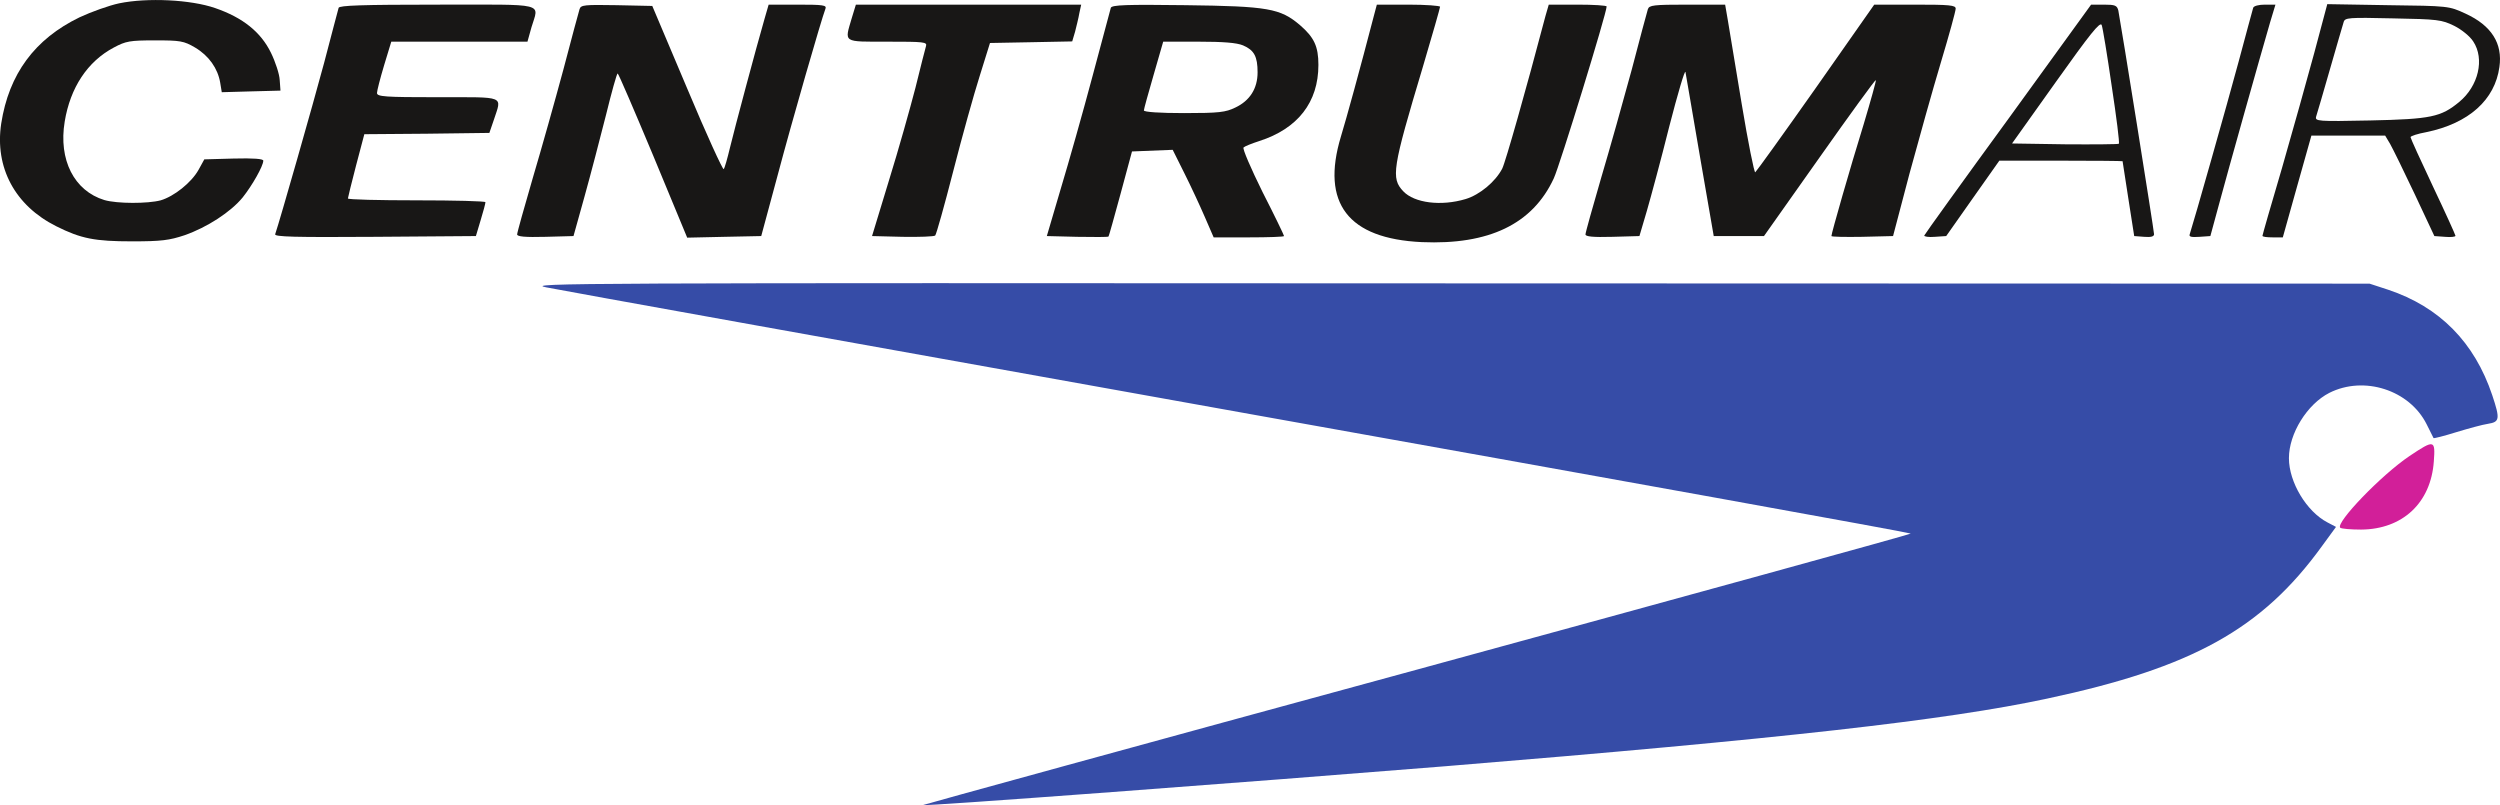
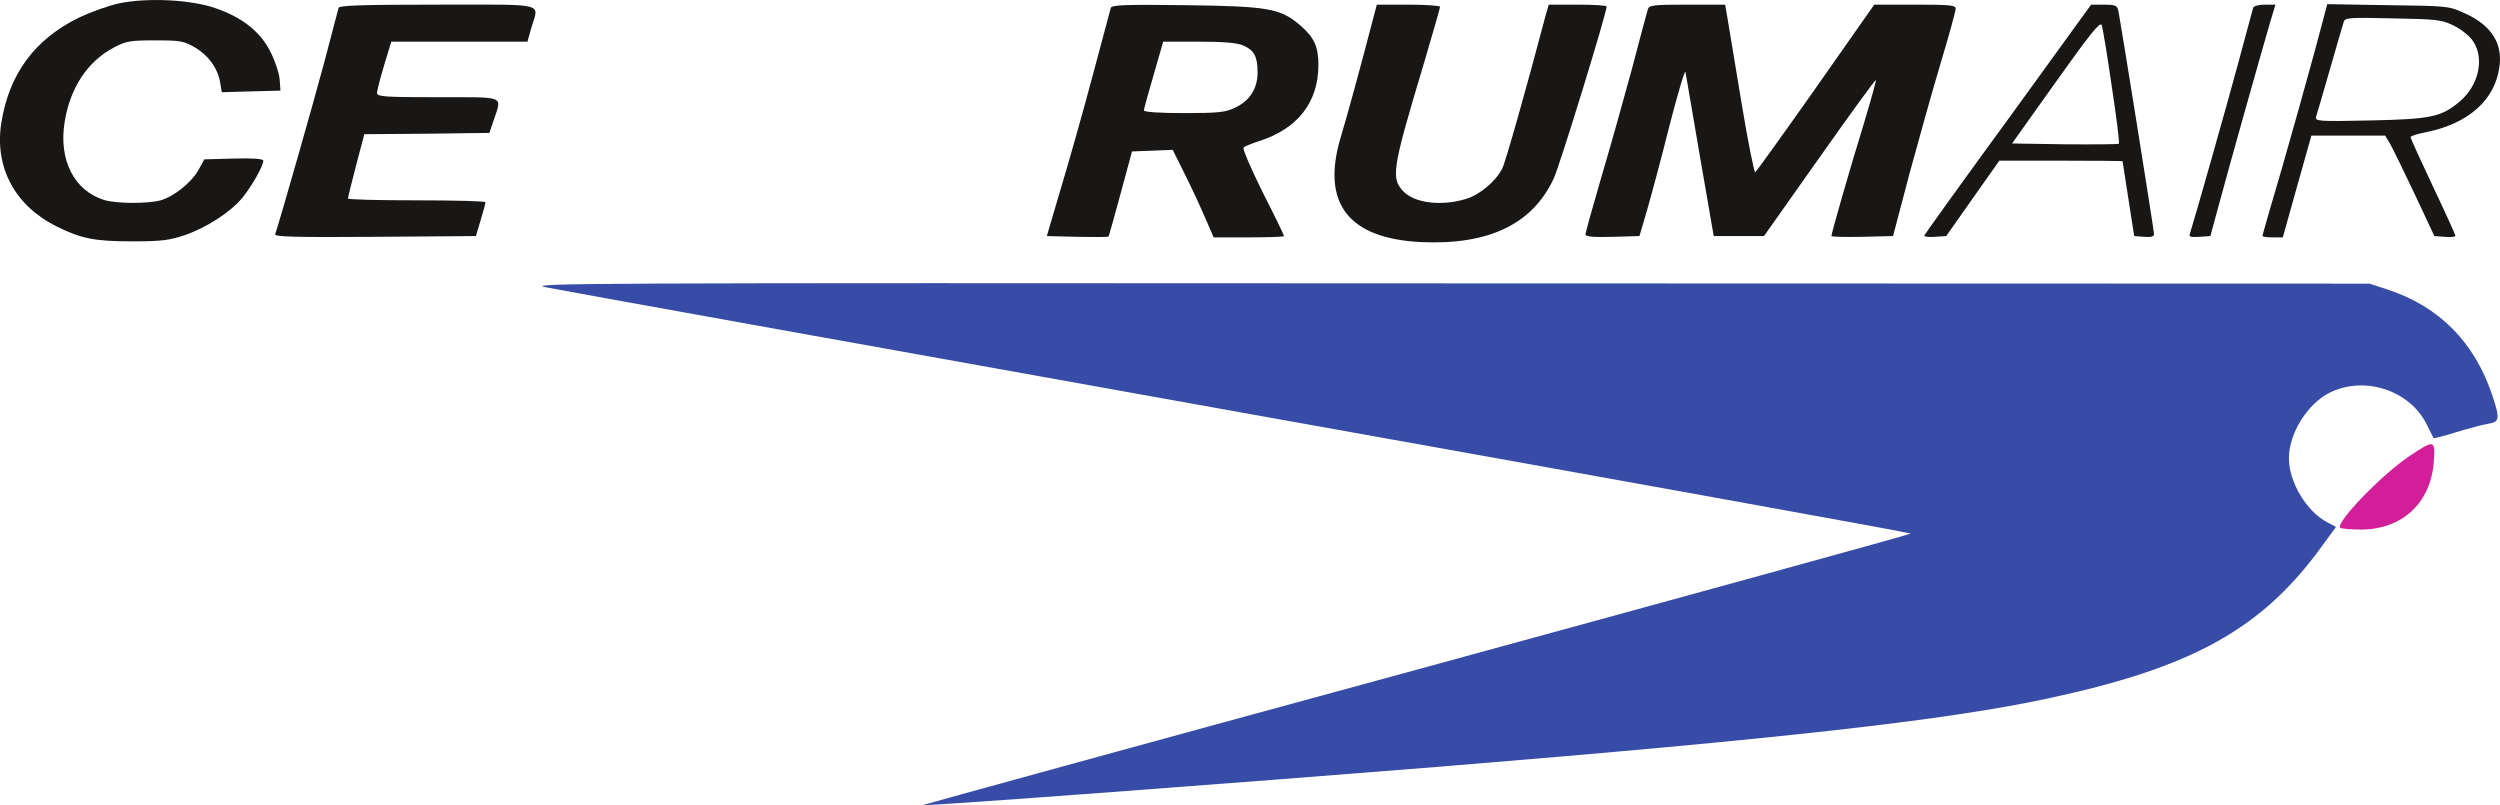
<svg xmlns="http://www.w3.org/2000/svg" width="179pt" height="57.65pt" viewBox="0 0 179 57.65" version="1.1">
  <defs>
    <clipPath id="clip1">
      <path d="M 38 20 L 179 20 L 179 57.648 L 38 57.648 Z M 38 20 " />
    </clipPath>
  </defs>
  <g id="surface1">
    <path style=" stroke:none;fill-rule:nonzero;fill:rgb(9.636%,8.992%,8.6%);fill-opacity:1;" d="M 8.531 0.238 C 7.812 0.391 6.543 0.844 5.691 1.242 C 2.492 2.793 0.637 5.293 0.086 8.852 C -0.387 11.996 1.074 14.723 4.027 16.199 C 5.805 17.09 6.789 17.281 9.48 17.281 C 11.562 17.281 12.129 17.203 13.211 16.844 C 14.836 16.277 16.523 15.176 17.375 14.137 C 18.055 13.285 18.852 11.883 18.852 11.504 C 18.852 11.371 18.152 11.316 16.73 11.352 L 14.629 11.41 L 14.211 12.168 C 13.703 13.074 12.469 14.059 11.504 14.344 C 10.578 14.59 8.383 14.59 7.473 14.324 C 5.312 13.664 4.176 11.449 4.633 8.703 C 5.031 6.277 6.262 4.402 8.152 3.402 C 9.008 2.945 9.289 2.891 11.09 2.891 C 12.906 2.891 13.152 2.926 13.965 3.402 C 14.953 3.988 15.594 4.898 15.766 5.918 L 15.879 6.602 L 17.98 6.543 L 20.082 6.488 L 20.027 5.73 C 20.008 5.312 19.723 4.441 19.402 3.781 C 18.68 2.301 17.395 1.262 15.406 0.578 C 13.664 -0.027 10.559 -0.18 8.531 0.238 " />
    <path style=" stroke:none;fill-rule:nonzero;fill:rgb(9.636%,8.992%,8.6%);fill-opacity:1;" d="M 24.246 0.559 C 24.211 0.691 23.734 2.473 23.207 4.5 C 22.41 7.473 20.062 15.707 19.703 16.77 C 19.629 16.957 21.086 16.996 26.84 16.957 L 34.074 16.902 L 34.414 15.766 C 34.605 15.141 34.758 14.57 34.758 14.477 C 34.758 14.402 32.539 14.344 29.832 14.344 C 27.125 14.344 24.91 14.289 24.91 14.211 C 24.91 14.156 25.176 13.074 25.496 11.844 L 26.086 9.609 L 30.57 9.574 L 35.039 9.516 L 35.363 8.57 C 35.93 6.828 36.27 6.961 31.348 6.961 C 27.543 6.961 26.992 6.922 26.992 6.656 C 26.992 6.508 27.219 5.617 27.504 4.668 L 28.016 2.984 L 37.766 2.984 L 38.051 1.961 C 38.582 0.164 39.262 0.332 31.348 0.332 C 25.895 0.332 24.305 0.391 24.246 0.559 " />
-     <path style=" stroke:none;fill-rule:nonzero;fill:rgb(9.636%,8.992%,8.6%);fill-opacity:1;" d="M 41.496 0.656 C 41.441 0.844 40.91 2.777 40.34 4.973 C 39.754 7.148 38.77 10.652 38.145 12.754 C 37.539 14.836 37.027 16.656 37.027 16.785 C 37.027 16.938 37.578 16.996 39.055 16.957 L 41.062 16.902 L 41.855 14.059 C 42.293 12.488 42.973 9.875 43.391 8.227 C 43.789 6.602 44.164 5.258 44.223 5.258 C 44.281 5.258 45.414 7.906 46.762 11.125 L 49.203 17.016 L 51.852 16.957 L 54.504 16.902 L 55.68 12.547 C 56.699 8.703 58.801 1.414 59.105 0.617 C 59.199 0.371 58.934 0.332 57.137 0.332 L 55.035 0.332 L 54.75 1.316 C 54.125 3.477 52.594 9.215 52.27 10.559 C 52.082 11.336 51.891 12.035 51.816 12.109 C 51.758 12.188 50.566 9.594 49.203 6.336 L 46.703 0.426 L 44.148 0.371 C 41.836 0.332 41.59 0.352 41.496 0.656 " />
-     <path style=" stroke:none;fill-rule:nonzero;fill:rgb(9.636%,8.992%,8.6%);fill-opacity:1;" d="M 60.98 1.316 C 60.469 3.078 60.297 2.984 63.555 2.984 C 66.168 2.984 66.395 3.004 66.301 3.305 C 66.242 3.496 65.902 4.84 65.543 6.297 C 65.164 7.754 64.332 10.727 63.648 12.926 L 62.438 16.902 L 64.633 16.957 C 65.828 16.977 66.887 16.938 66.961 16.863 C 67.039 16.785 67.625 14.703 68.25 12.262 C 68.875 9.82 69.727 6.754 70.145 5.445 L 70.883 3.078 L 73.836 3.023 L 76.77 2.965 L 76.977 2.266 C 77.074 1.867 77.227 1.281 77.281 0.938 L 77.414 0.332 L 61.281 0.332 L 60.98 1.316 " />
    <path style=" stroke:none;fill-rule:nonzero;fill:rgb(9.636%,8.992%,8.6%);fill-opacity:1;" d="M 89.004 3.25 C 89.797 3.59 90.043 4.043 90.043 5.18 C 90.043 6.336 89.492 7.207 88.453 7.699 C 87.754 8.039 87.297 8.098 84.781 8.098 C 83.02 8.098 81.902 8.02 81.902 7.906 C 81.902 7.812 82.223 6.656 82.602 5.352 L 83.285 2.984 L 85.82 2.984 C 87.582 2.984 88.547 3.059 89.004 3.25 Z M 79.535 0.559 C 79.496 0.691 78.91 2.891 78.227 5.445 C 77.547 8 76.523 11.617 75.957 13.492 L 74.953 16.902 L 77.129 16.957 C 78.324 16.977 79.328 16.977 79.363 16.938 C 79.402 16.918 79.781 15.52 80.234 13.871 L 81.051 10.844 L 83.965 10.727 L 84.797 12.395 C 85.254 13.305 85.914 14.723 86.258 15.52 L 86.898 16.996 L 89.418 16.996 C 90.801 16.996 91.938 16.957 91.938 16.902 C 91.938 16.844 91.254 15.422 90.402 13.758 C 89.57 12.074 88.945 10.633 89.039 10.559 C 89.113 10.48 89.625 10.273 90.156 10.102 C 92.922 9.215 94.398 7.32 94.398 4.648 C 94.398 3.324 94.094 2.68 93.09 1.809 C 91.672 0.598 90.801 0.445 84.875 0.371 C 80.652 0.316 79.609 0.352 79.535 0.559 " />
    <path style=" stroke:none;fill-rule:nonzero;fill:rgb(9.636%,8.992%,8.6%);fill-opacity:1;" d="M 98.395 1.035 C 97.371 4.973 96.406 8.477 96.008 9.781 C 94.57 14.551 96.52 17.09 101.801 17.336 C 106.609 17.543 109.734 16.047 111.25 12.773 C 111.684 11.844 115.035 0.938 115.035 0.465 C 115.035 0.391 114.109 0.332 112.953 0.332 L 110.891 0.332 L 110.66 1.129 C 109.242 6.508 107.785 11.637 107.559 12.074 C 107.066 13.02 105.949 13.945 104.945 14.25 C 103.184 14.781 101.27 14.535 100.477 13.699 C 99.586 12.754 99.68 12.109 101.879 4.781 C 102.559 2.492 103.109 0.559 103.109 0.484 C 103.109 0.41 102.086 0.332 100.836 0.332 L 98.582 0.332 L 98.395 1.035 " />
    <path style=" stroke:none;fill-rule:nonzero;fill:rgb(9.636%,8.992%,8.6%);fill-opacity:1;" d="M 117.988 0.656 C 117.934 0.844 117.402 2.777 116.836 4.973 C 116.246 7.148 115.262 10.652 114.637 12.754 C 114.031 14.836 113.52 16.656 113.52 16.785 C 113.52 16.938 114.051 16.996 115.453 16.957 L 117.383 16.902 L 117.914 15.102 C 118.199 14.117 118.938 11.391 119.523 9.043 C 120.129 6.695 120.641 4.953 120.68 5.16 C 120.715 5.371 121.191 8.098 121.719 11.219 L 122.703 16.902 L 126.301 16.902 L 130.277 11.277 C 132.453 8.191 134.273 5.691 134.312 5.73 C 134.348 5.766 133.949 7.188 133.441 8.891 C 132.453 12.074 131.129 16.711 131.129 16.902 C 131.129 16.957 132.113 16.977 133.324 16.957 L 135.543 16.902 L 136.715 12.449 C 137.379 10.008 138.383 6.41 138.969 4.461 C 139.555 2.512 140.027 0.789 140.027 0.617 C 140.027 0.371 139.594 0.332 137.113 0.332 L 134.195 0.332 L 130.012 6.297 C 127.703 9.574 125.754 12.281 125.676 12.336 C 125.602 12.375 125.164 10.199 124.711 7.473 C 124.258 4.746 123.801 2.02 123.707 1.414 L 123.52 0.332 L 120.812 0.332 C 118.387 0.332 118.086 0.371 117.988 0.656 " />
    <path style=" stroke:none;fill-rule:nonzero;fill:rgb(9.636%,8.992%,8.6%);fill-opacity:1;" d="M 151.199 6.164 C 151.539 8.398 151.77 10.234 151.711 10.293 C 151.672 10.332 149.93 10.348 147.848 10.332 L 144.062 10.273 L 147.203 5.863 C 149.629 2.453 150.367 1.527 150.48 1.789 C 150.555 1.98 150.879 3.949 151.199 6.164 Z M 143.797 8.512 C 140.52 13 137.812 16.77 137.777 16.863 C 137.758 16.938 138.078 16.996 138.531 16.957 L 139.348 16.902 L 141.242 14.211 L 143.152 11.504 L 147.566 11.504 C 149.969 11.504 151.957 11.523 151.977 11.543 C 151.977 11.582 152.164 12.793 152.395 14.25 L 152.809 16.902 L 153.527 16.957 C 154.004 16.996 154.23 16.938 154.23 16.77 C 154.23 16.504 151.824 1.488 151.672 0.75 C 151.578 0.391 151.445 0.332 150.652 0.332 L 149.723 0.332 L 143.797 8.512 " />
    <path style=" stroke:none;fill-rule:nonzero;fill:rgb(9.636%,8.992%,8.6%);fill-opacity:1;" d="M 161.328 0.559 C 161.293 0.691 160.816 2.414 160.289 4.402 C 159.473 7.434 157.051 15.973 156.785 16.77 C 156.711 16.957 156.898 16.996 157.484 16.957 L 158.262 16.902 L 158.906 14.535 C 159.531 12.203 161.805 4.121 162.539 1.602 L 162.922 0.332 L 162.164 0.332 C 161.727 0.332 161.367 0.426 161.328 0.559 " />
    <path style=" stroke:none;fill-rule:nonzero;fill:rgb(9.636%,8.992%,8.6%);fill-opacity:1;" d="M 175.719 1.848 C 176.25 2.113 176.855 2.605 177.082 2.965 C 177.914 4.215 177.461 6.164 176.078 7.301 C 174.773 8.379 174.055 8.531 169.699 8.625 C 165.93 8.703 165.742 8.684 165.836 8.344 C 165.895 8.152 166.348 6.637 166.82 4.973 C 167.293 3.305 167.746 1.789 167.805 1.582 C 167.898 1.262 168.129 1.242 171.348 1.316 C 174.547 1.375 174.828 1.414 175.719 1.848 Z M 165.703 3.781 C 165.191 5.672 164.152 9.383 163.395 12.016 C 162.617 14.648 161.992 16.824 161.992 16.883 C 161.992 16.957 162.312 16.996 162.73 16.996 L 163.449 16.996 L 164.473 13.34 L 165.496 9.707 L 170.777 9.707 L 171.137 10.312 C 171.328 10.652 172.121 12.262 172.898 13.91 L 174.301 16.902 L 175.059 16.957 C 175.473 16.996 175.812 16.957 175.812 16.883 C 175.812 16.824 175.094 15.234 174.203 13.359 C 173.316 11.484 172.594 9.895 172.594 9.82 C 172.594 9.742 173.105 9.574 173.73 9.461 C 176.762 8.836 178.637 7.148 178.957 4.801 C 179.203 3.117 178.391 1.828 176.535 0.977 C 175.34 0.426 175.32 0.426 170.984 0.371 L 166.633 0.297 L 165.703 3.781 " />
    <g clip-path="url(#clip1)" clip-rule="nonzero">
      <path style=" stroke:none;fill-rule:nonzero;fill:rgb(21.262%,29.749%,65.623%);fill-opacity:1;" d="M 39.109 20.574 C 40 20.762 62.344 24.777 88.754 29.512 C 115.188 34.242 136.809 38.145 136.809 38.203 C 136.809 38.258 120.887 42.633 101.422 47.953 C 81.957 53.254 66.055 57.629 66.074 57.645 C 66.168 57.742 89.703 55.98 103.484 54.863 C 127.57 52.895 139.367 51.57 146.598 50.016 C 156.977 47.801 161.953 45.035 166.234 39.129 L 167.258 37.727 L 166.648 37.406 C 165.152 36.629 163.887 34.527 163.887 32.805 C 163.887 31.043 165.191 28.941 166.781 28.129 C 169.262 26.879 172.52 27.918 173.75 30.383 C 173.996 30.875 174.223 31.328 174.242 31.367 C 174.262 31.402 175 31.215 175.852 30.949 C 176.723 30.684 177.746 30.402 178.145 30.344 C 178.977 30.211 179.016 30.004 178.445 28.297 C 177.176 24.512 174.68 21.973 170.984 20.742 L 169.66 20.309 L 103.582 20.289 C 40.719 20.25 37.578 20.27 39.109 20.574 " />
    </g>
    <path style=" stroke:none;fill-rule:nonzero;fill:rgb(82.303%,12.337%,59.776%);fill-opacity:1;" d="M 172.52 32.652 C 170.492 34.016 167.219 37.426 167.559 37.785 C 167.637 37.859 168.316 37.918 169.055 37.918 C 172.027 37.898 174.055 36.004 174.262 33.031 C 174.375 31.48 174.301 31.461 172.52 32.652 " />
  </g>
</svg>